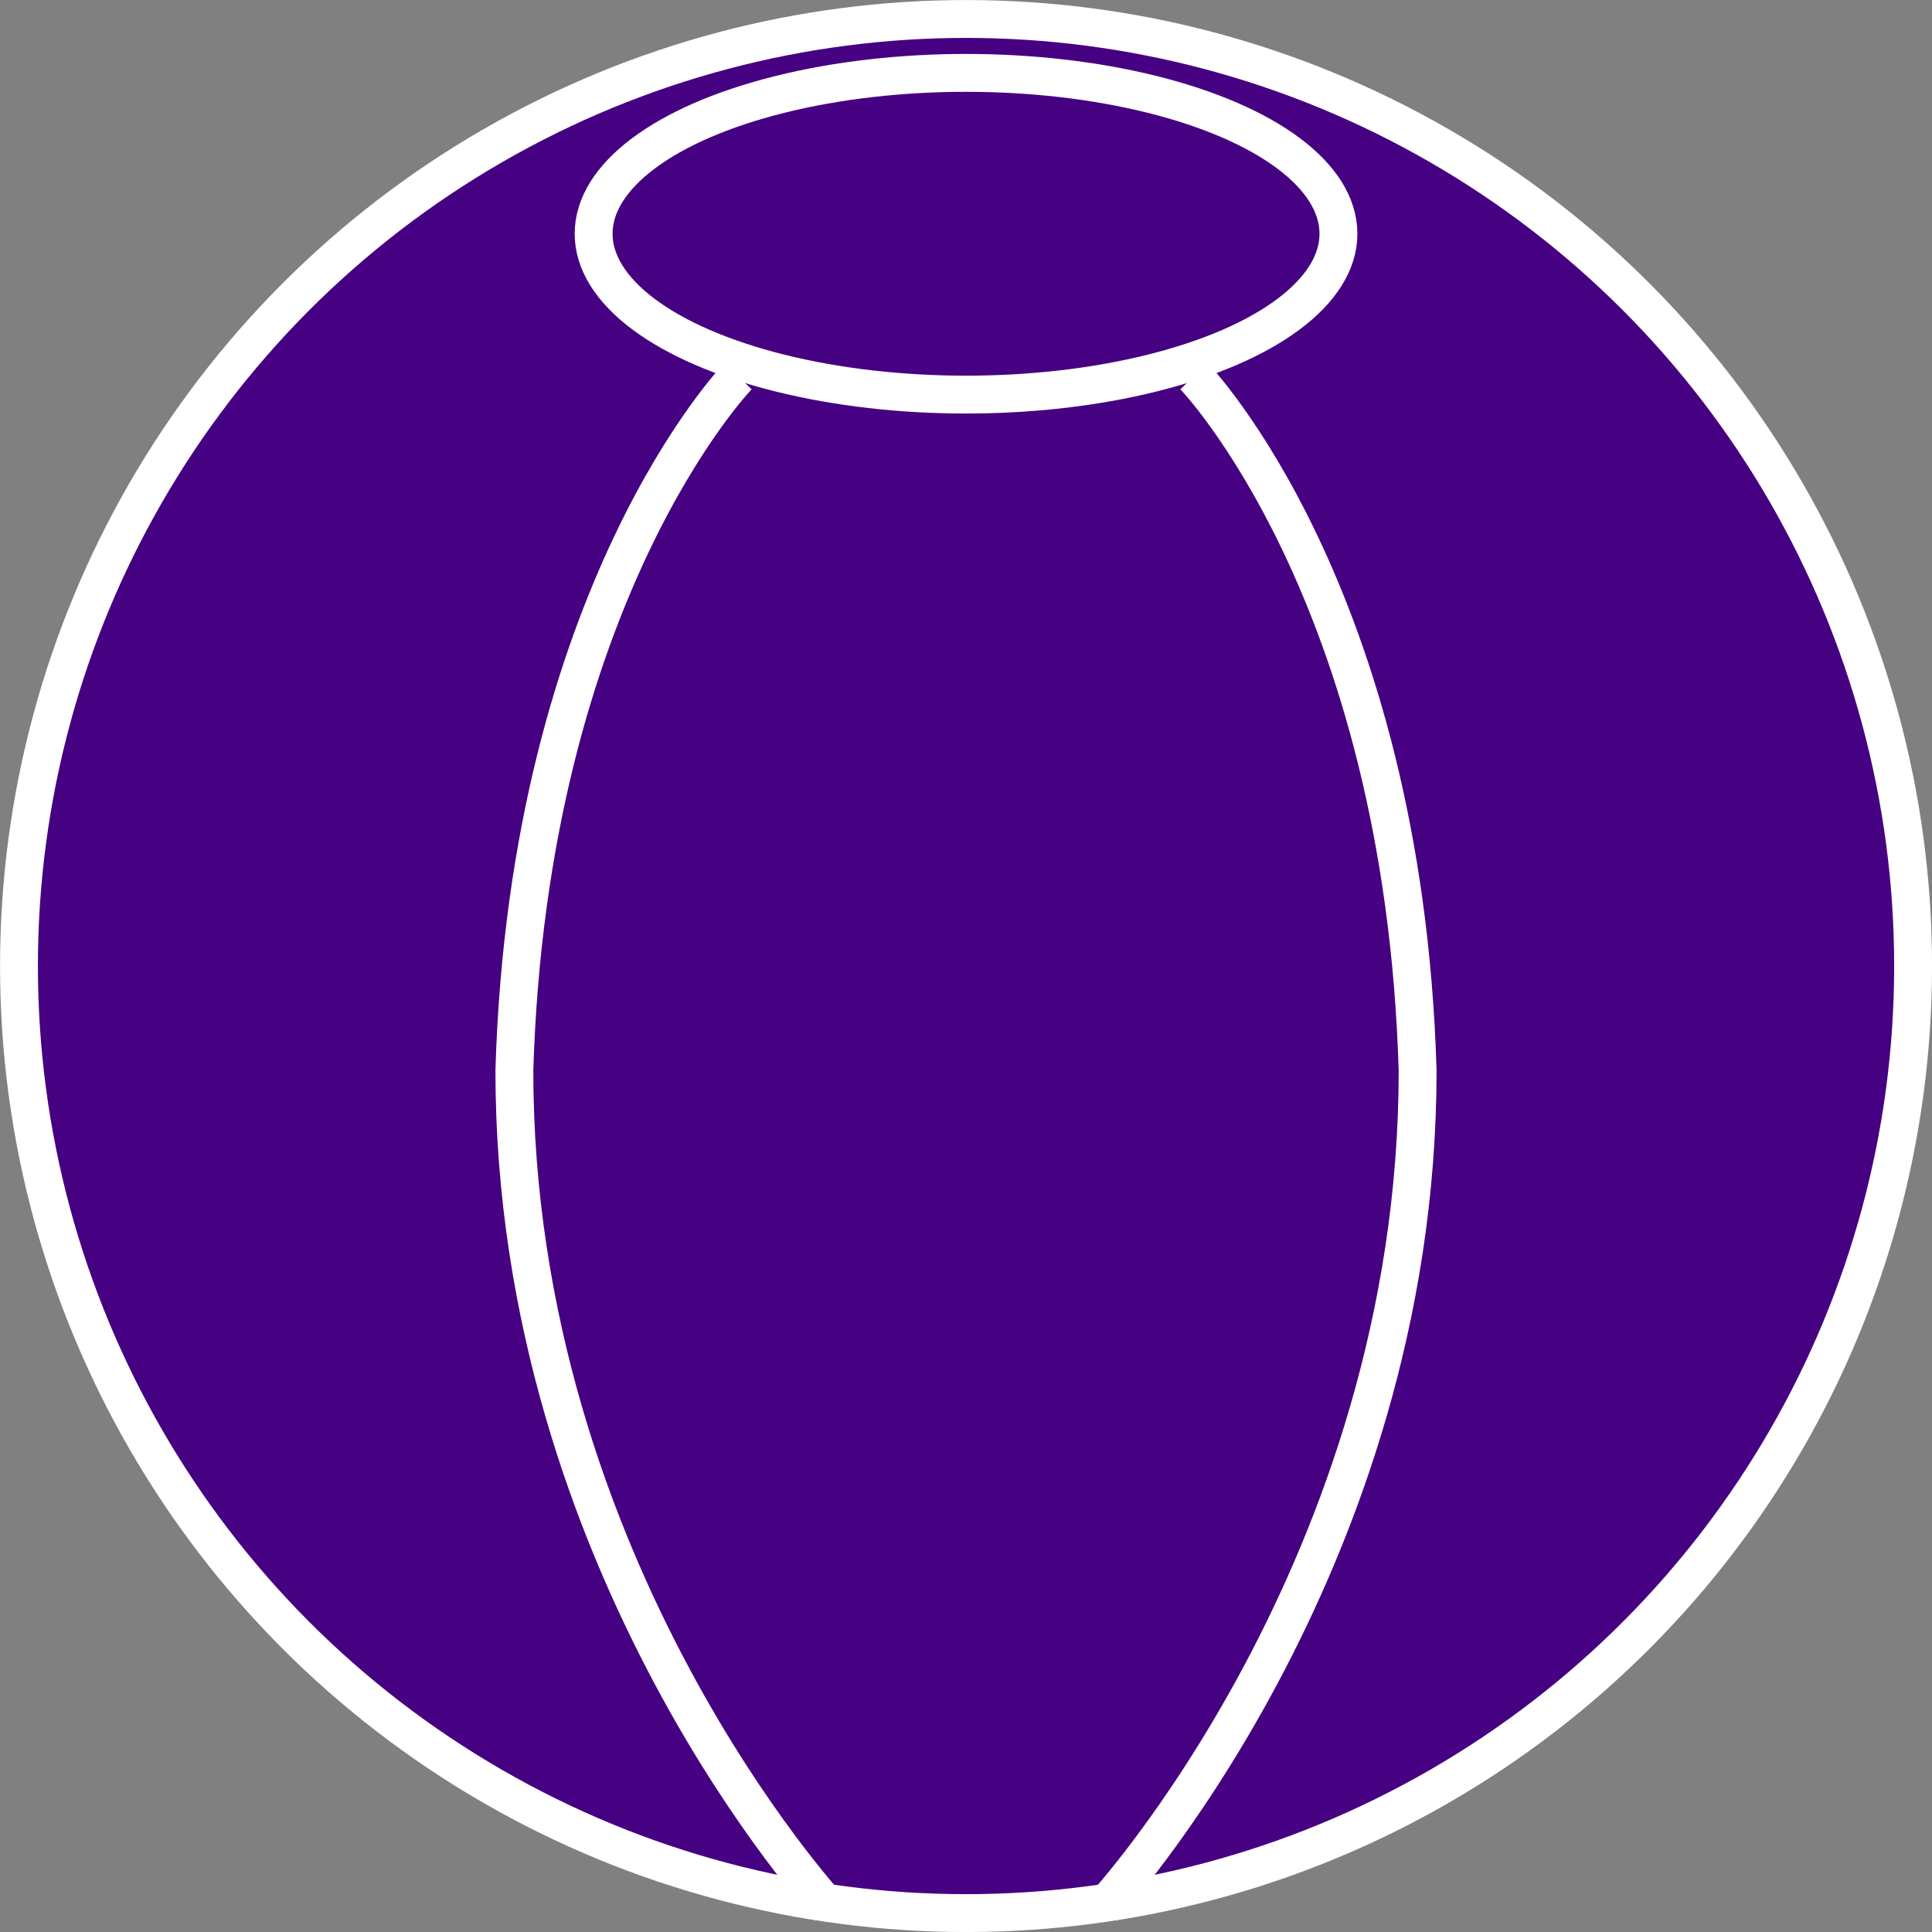
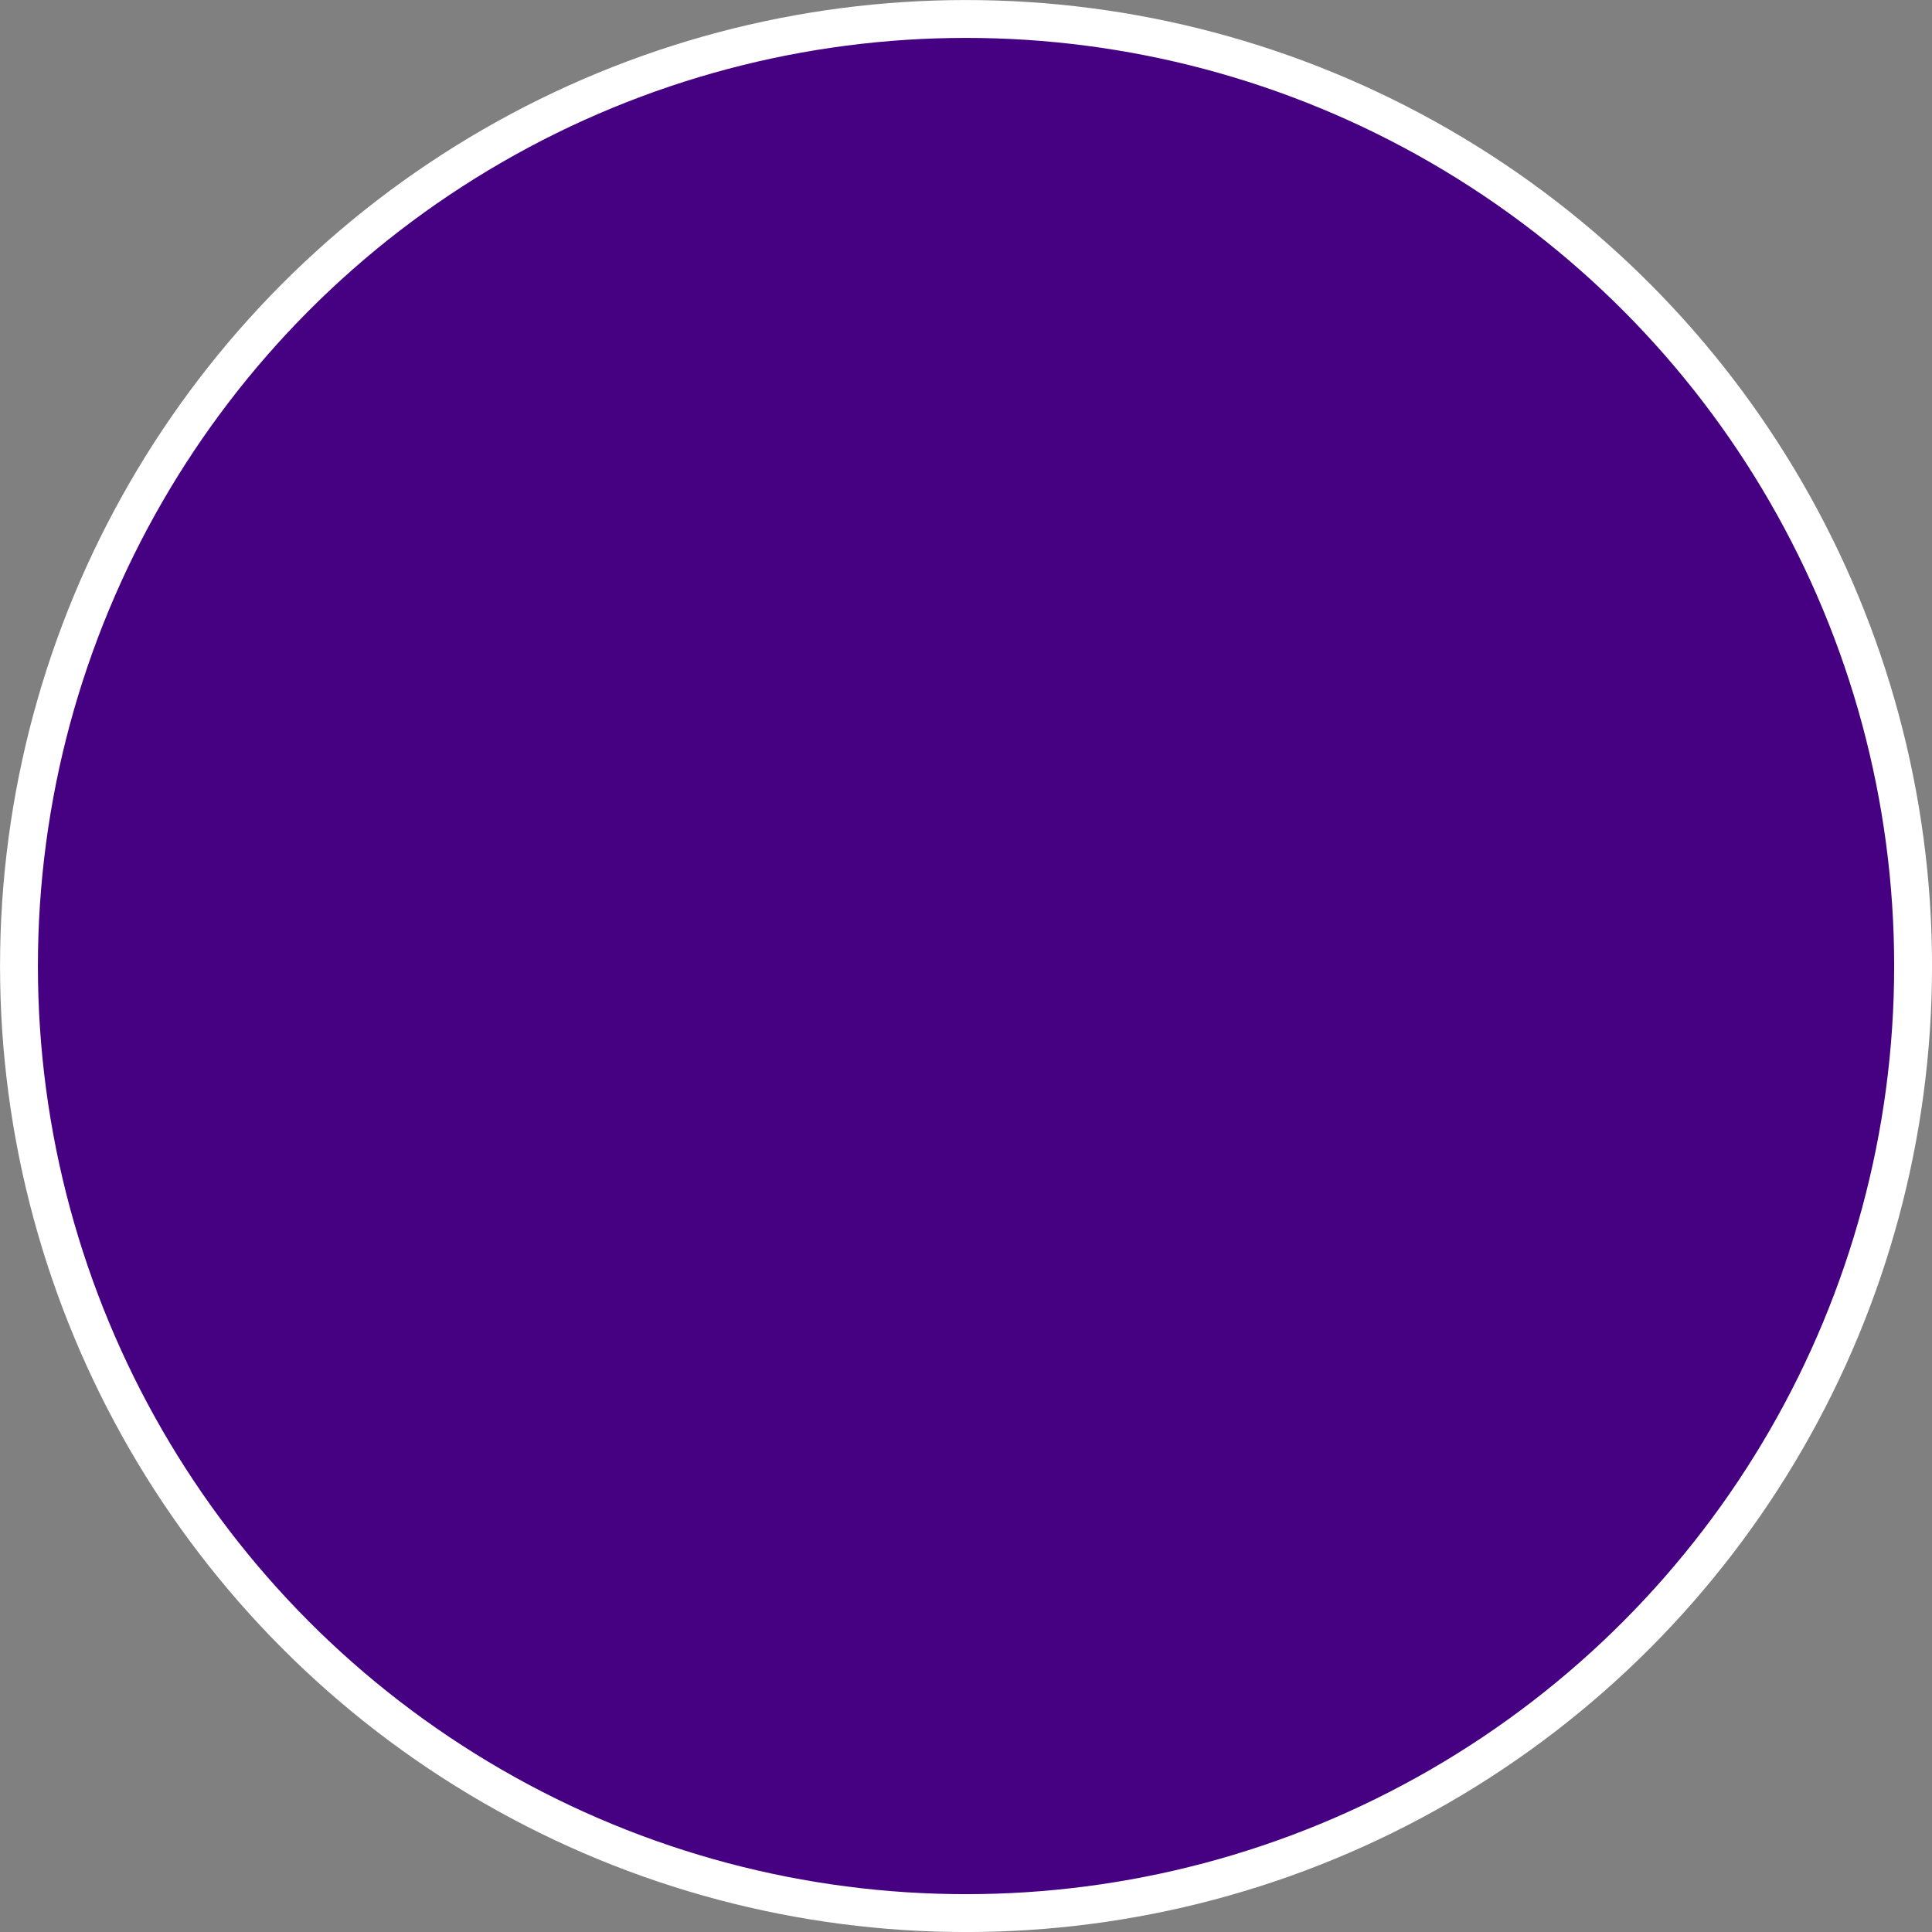
<svg xmlns="http://www.w3.org/2000/svg" xmlns:ns1="http://www.inkscape.org/namespaces/inkscape" xmlns:ns2="http://sodipodi.sourceforge.net/DTD/sodipodi-0.dtd" width="26.987mm" height="26.987mm" viewBox="0 0 26.987 26.987" version="1.1" id="svg7018" ns1:version="1.1.1 (3bf5ae0d25, 2021-09-20)" ns2:docname="ball.svg">
  <rect x="0" y="0" width="26.987" height="26.987" fill="#808080" stroke="none" />
  <defs id="defs7012" />
  <ns2:namedview id="base" pagecolor="#ffffff" bordercolor="#666666" borderopacity="1.0" ns1:pageopacity="0.0" ns1:pageshadow="2" ns1:zoom="2.8" ns1:cx="14.464286" ns1:cy="58.035714" ns1:document-units="mm" ns1:current-layer="layer1" showgrid="false" fit-margin-top="0" fit-margin-left="0" fit-margin-right="0" fit-margin-bottom="0" ns1:window-width="1920" ns1:window-height="1017" ns1:window-x="-8" ns1:window-y="-8" ns1:window-maximized="1" ns1:pagecheckerboard="0" />
  <g ns1:label="Layer 1" ns1:groupmode="layer" id="layer1" transform="translate(-133.917,-155.561)">
    <circle r="13.229" cy="169.055" cx="147.411" id="path4991" style="fill:#460082;fill-opacity:1;fill-rule:evenodd;stroke:#ffffff;stroke-width:0.529;stroke-linecap:round;stroke-linejoin:round;stroke-miterlimit:4;stroke-dasharray:none;stroke-dashoffset:0;stroke-opacity:1" />
-     <ellipse ry="2.247" rx="5.202" cy="158.826" cx="147.411" id="path4993" style="fill:#460082;fill-opacity:1;fill-rule:evenodd;stroke:#ffffff;stroke-width:0.529;stroke-linecap:round;stroke-linejoin:round;stroke-miterlimit:4;stroke-dasharray:none;stroke-dashoffset:0;stroke-opacity:1" />
-     <path style="fill:#460082;fill-opacity:1;stroke:#ffffff;stroke-width:0.529;stroke-linecap:butt;stroke-linejoin:miter;stroke-miterlimit:4;stroke-dasharray:none;stroke-opacity:1" d="m 144.226,160.815 c 0,0 -2.924,3.018 -3.124,9.699 1e-5,6.949 4.398,11.698 4.398,11.698" id="path4995" ns1:connector-curvature="0" ns2:nodetypes="ccc" />
-     <path style="fill:#460082;fill-opacity:1;stroke:#ffffff;stroke-width:0.529;stroke-linecap:butt;stroke-linejoin:miter;stroke-miterlimit:4;stroke-dasharray:none;stroke-opacity:1" d="m 150.595,160.815 c 0,0 2.924,3.018 3.124,9.699 -10e-6,6.949 -4.398,11.698 -4.398,11.698" id="path4995-7" ns1:connector-curvature="0" ns2:nodetypes="ccc" />
  </g>
</svg>